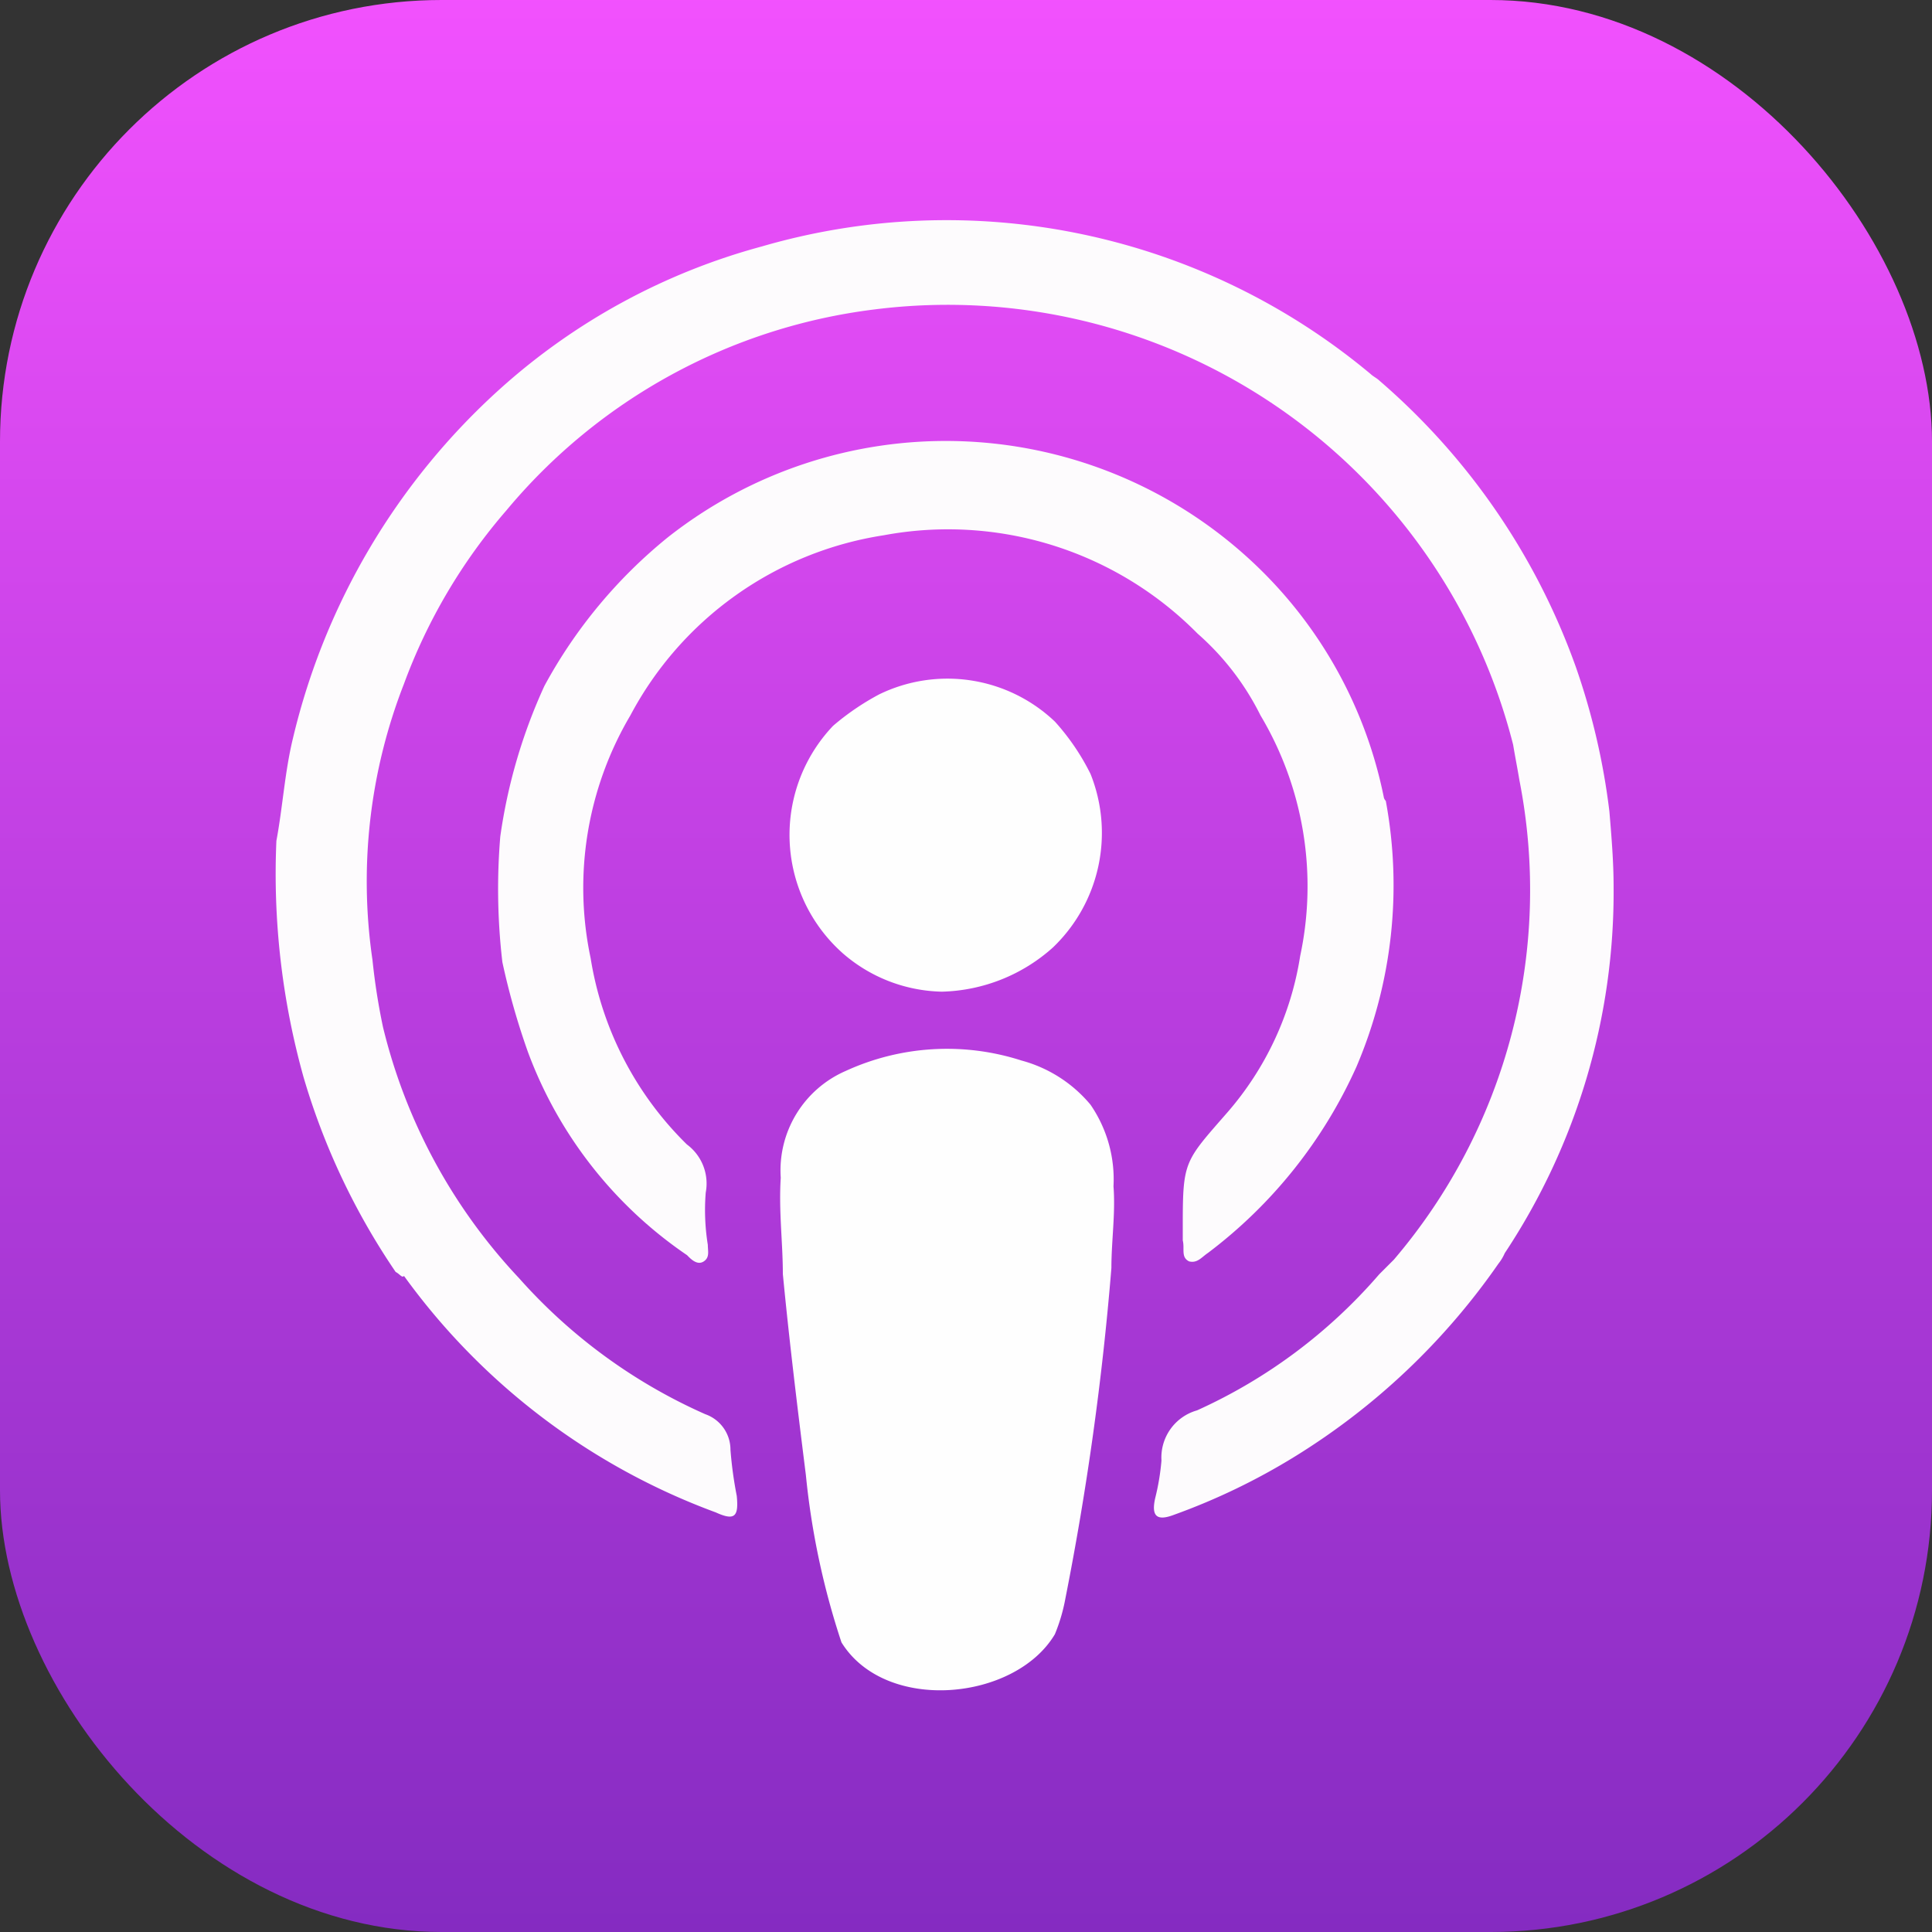
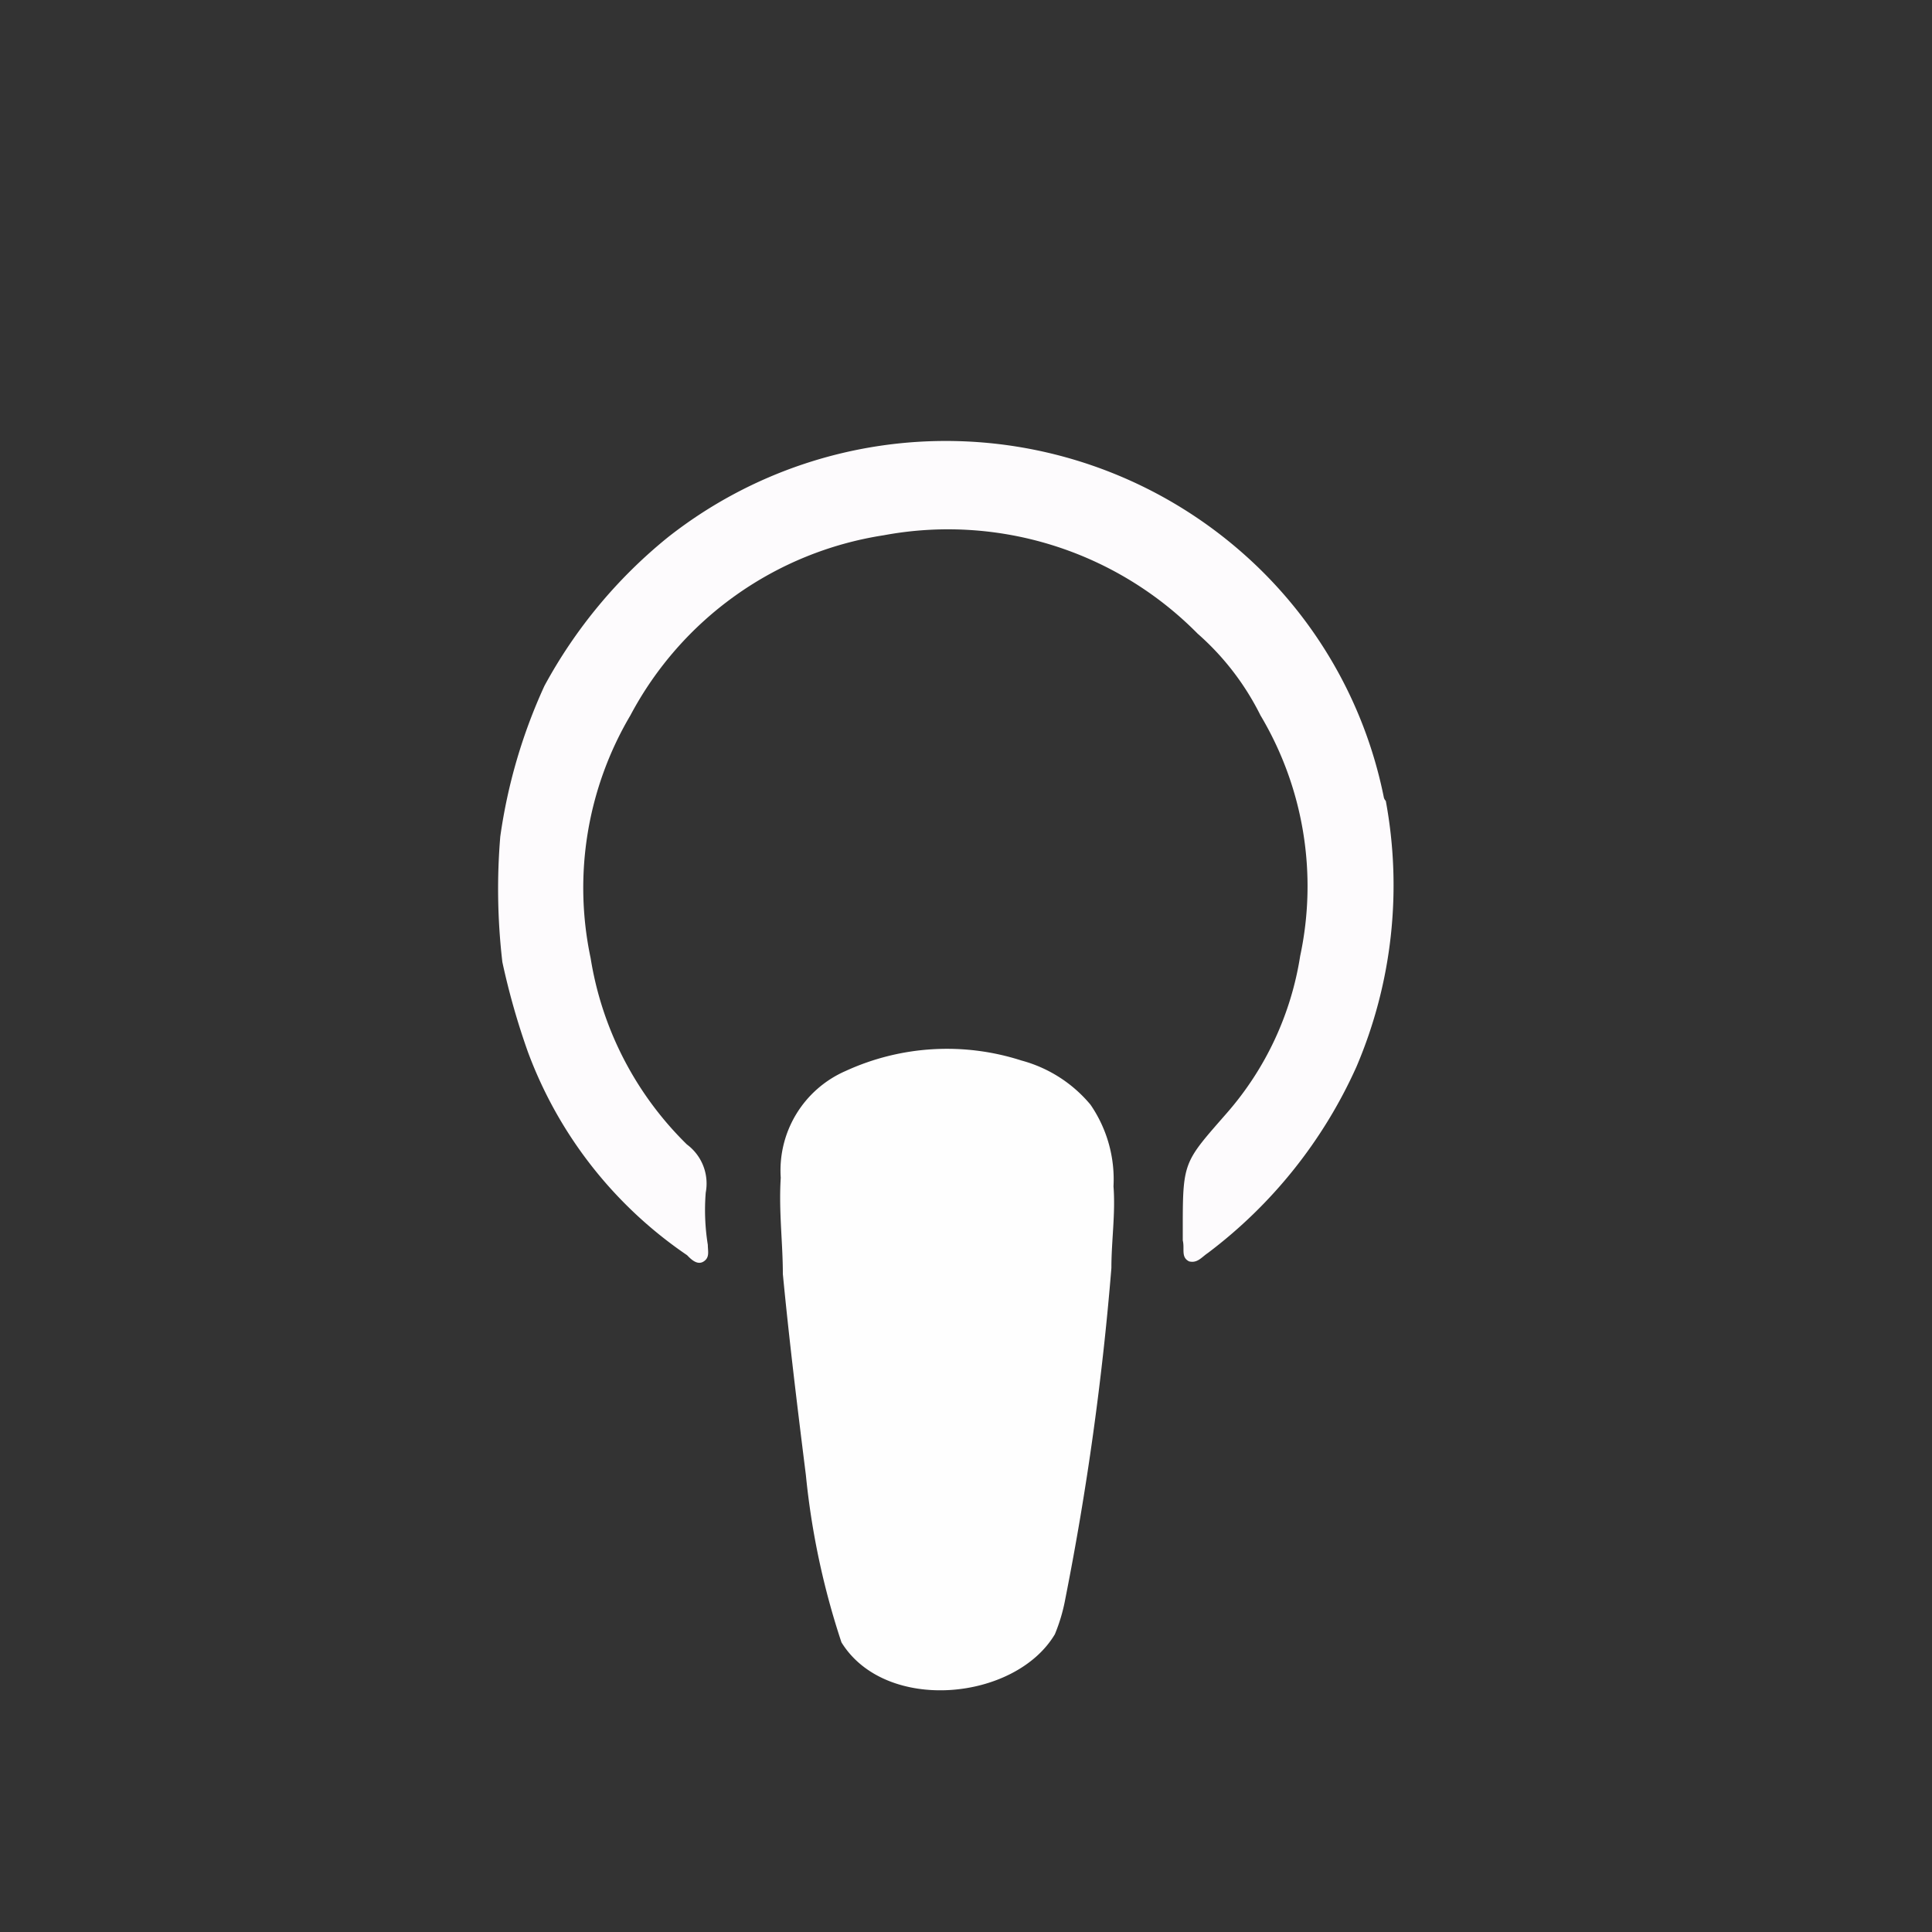
<svg xmlns="http://www.w3.org/2000/svg" width="35" height="35" viewBox="0 0 35 35">
  <rect x="0" y="0" width="35" height="35" fill="#333333" stroke="none" />
  <defs>
    <linearGradient id="linear-gradient" x1="0.5" x2="0.5" y2="1" gradientUnits="objectBoundingBox">
      <stop offset="0" stop-color="#f251fe" />
      <stop offset="1" stop-color="#842bc1" />
    </linearGradient>
  </defs>
  <g id="apple-podcast-icon" transform="translate(24292 -2718)">
-     <rect id="Rectangle_411" data-name="Rectangle 411" width="35" height="35" rx="8" transform="translate(-24292 2718)" fill="url(#linear-gradient)" />
    <g id="Group_131" data-name="Group 131" transform="translate(-24287 2722)">
-       <path id="Path_13199" data-name="Path 13199" d="M-1389.45,509.82a12.524,12.524,0,0,1-1.668-3.526,13.68,13.68,0,0,1-.493-4.284c.114-.607.152-1.251.3-1.858a12.356,12.356,0,0,1,3.754-6.332,11.609,11.609,0,0,1,4.739-2.578,11.985,11.985,0,0,1,11.033,2.313c.038.038.114.076.152.114a12.3,12.3,0,0,1,3.564,5.194,12.469,12.469,0,0,1,.607,2.616c.038.455.076.91.076,1.365a11.832,11.832,0,0,1-1.972,6.635.829.829,0,0,1-.114.19,12.422,12.422,0,0,1-3.678,3.488,11.756,11.756,0,0,1-2.2,1.062c-.3.114-.417.038-.341-.3a4.283,4.283,0,0,0,.114-.682.888.888,0,0,1,.645-.91,9.546,9.546,0,0,0,3.3-2.465l.265-.265a10.313,10.313,0,0,0,2.275-8.683c-.038-.227-.076-.417-.114-.645a10.568,10.568,0,0,0-11.564-7.887,10.323,10.323,0,0,0-6.673,3.64,10.156,10.156,0,0,0-1.858,3.147,9.83,9.83,0,0,0-.569,5,11.631,11.631,0,0,0,.19,1.213,10.1,10.1,0,0,0,2.465,4.55,9.824,9.824,0,0,0,3.375,2.465.681.681,0,0,1,.455.645,7.289,7.289,0,0,0,.114.834c.038.379-.038.455-.379.3a12.146,12.146,0,0,1-5.649-4.284C-1389.336,509.933-1389.374,509.858-1389.45,509.82Z" transform="translate(1391.618 -490.777)" fill="#fdfbfd" />
      <path id="Path_13200" data-name="Path 13200" d="M-1366.418,541.1a13.967,13.967,0,0,1-.645-3.033c-.152-1.213-.3-2.427-.417-3.64,0-.569-.076-1.138-.038-1.744a1.964,1.964,0,0,1,1.175-1.934,4.4,4.4,0,0,1,3.185-.19,2.459,2.459,0,0,1,1.251.8,2.385,2.385,0,0,1,.417,1.479c.038.493-.038.986-.038,1.479a52.929,52.929,0,0,1-.834,5.991,3.2,3.2,0,0,1-.19.645C-1363.271,542.162-1365.621,542.389-1366.418,541.1Z" transform="translate(1376.662 -515.347)" fill="#fefefe" />
      <path id="Path_13214" data-name="Path 13214" d="M-1380.93,510.743a11.411,11.411,0,0,1-.038-2.275,9.818,9.818,0,0,1,.8-2.73,8.941,8.941,0,0,1,2.237-2.692,8.135,8.135,0,0,1,10.427.3,7.988,7.988,0,0,1,2.54,4.4.133.133,0,0,0,.038.076,8.374,8.374,0,0,1-.531,4.815,8.664,8.664,0,0,1-2.692,3.375c-.114.076-.19.19-.341.152-.152-.076-.076-.227-.114-.379v-.3c0-1.137.038-1.137.8-2.01a5.644,5.644,0,0,0,1.327-2.844,6.045,6.045,0,0,0-.72-4.36,4.825,4.825,0,0,0-1.138-1.479,6.354,6.354,0,0,0-5.687-1.782,6.277,6.277,0,0,0-4.588,3.261,6.143,6.143,0,0,0-.721,4.4,6.062,6.062,0,0,0,1.744,3.375.881.881,0,0,1,.341.872,3.968,3.968,0,0,0,.038.948c0,.114.038.227-.076.3s-.227-.038-.3-.114a7.676,7.676,0,0,1-2.882-3.678A13.114,13.114,0,0,1-1380.93,510.743Z" transform="translate(1385.031 -497.313)" fill="#fdfbfd" />
-       <path id="Path_13215" data-name="Path 13215" d="M-1362.31,517.517a3.125,3.125,0,0,1-2.01.8,2.818,2.818,0,0,1-1.782-.683,2.867,2.867,0,0,1-.19-4.133,4.6,4.6,0,0,1,.834-.569,2.824,2.824,0,0,1,3.185.493,4.172,4.172,0,0,1,.645.948A2.873,2.873,0,0,1-1362.31,517.517Z" transform="translate(1376.384 -504.352)" fill="#fefefe" />
    </g>
  </g>
</svg>